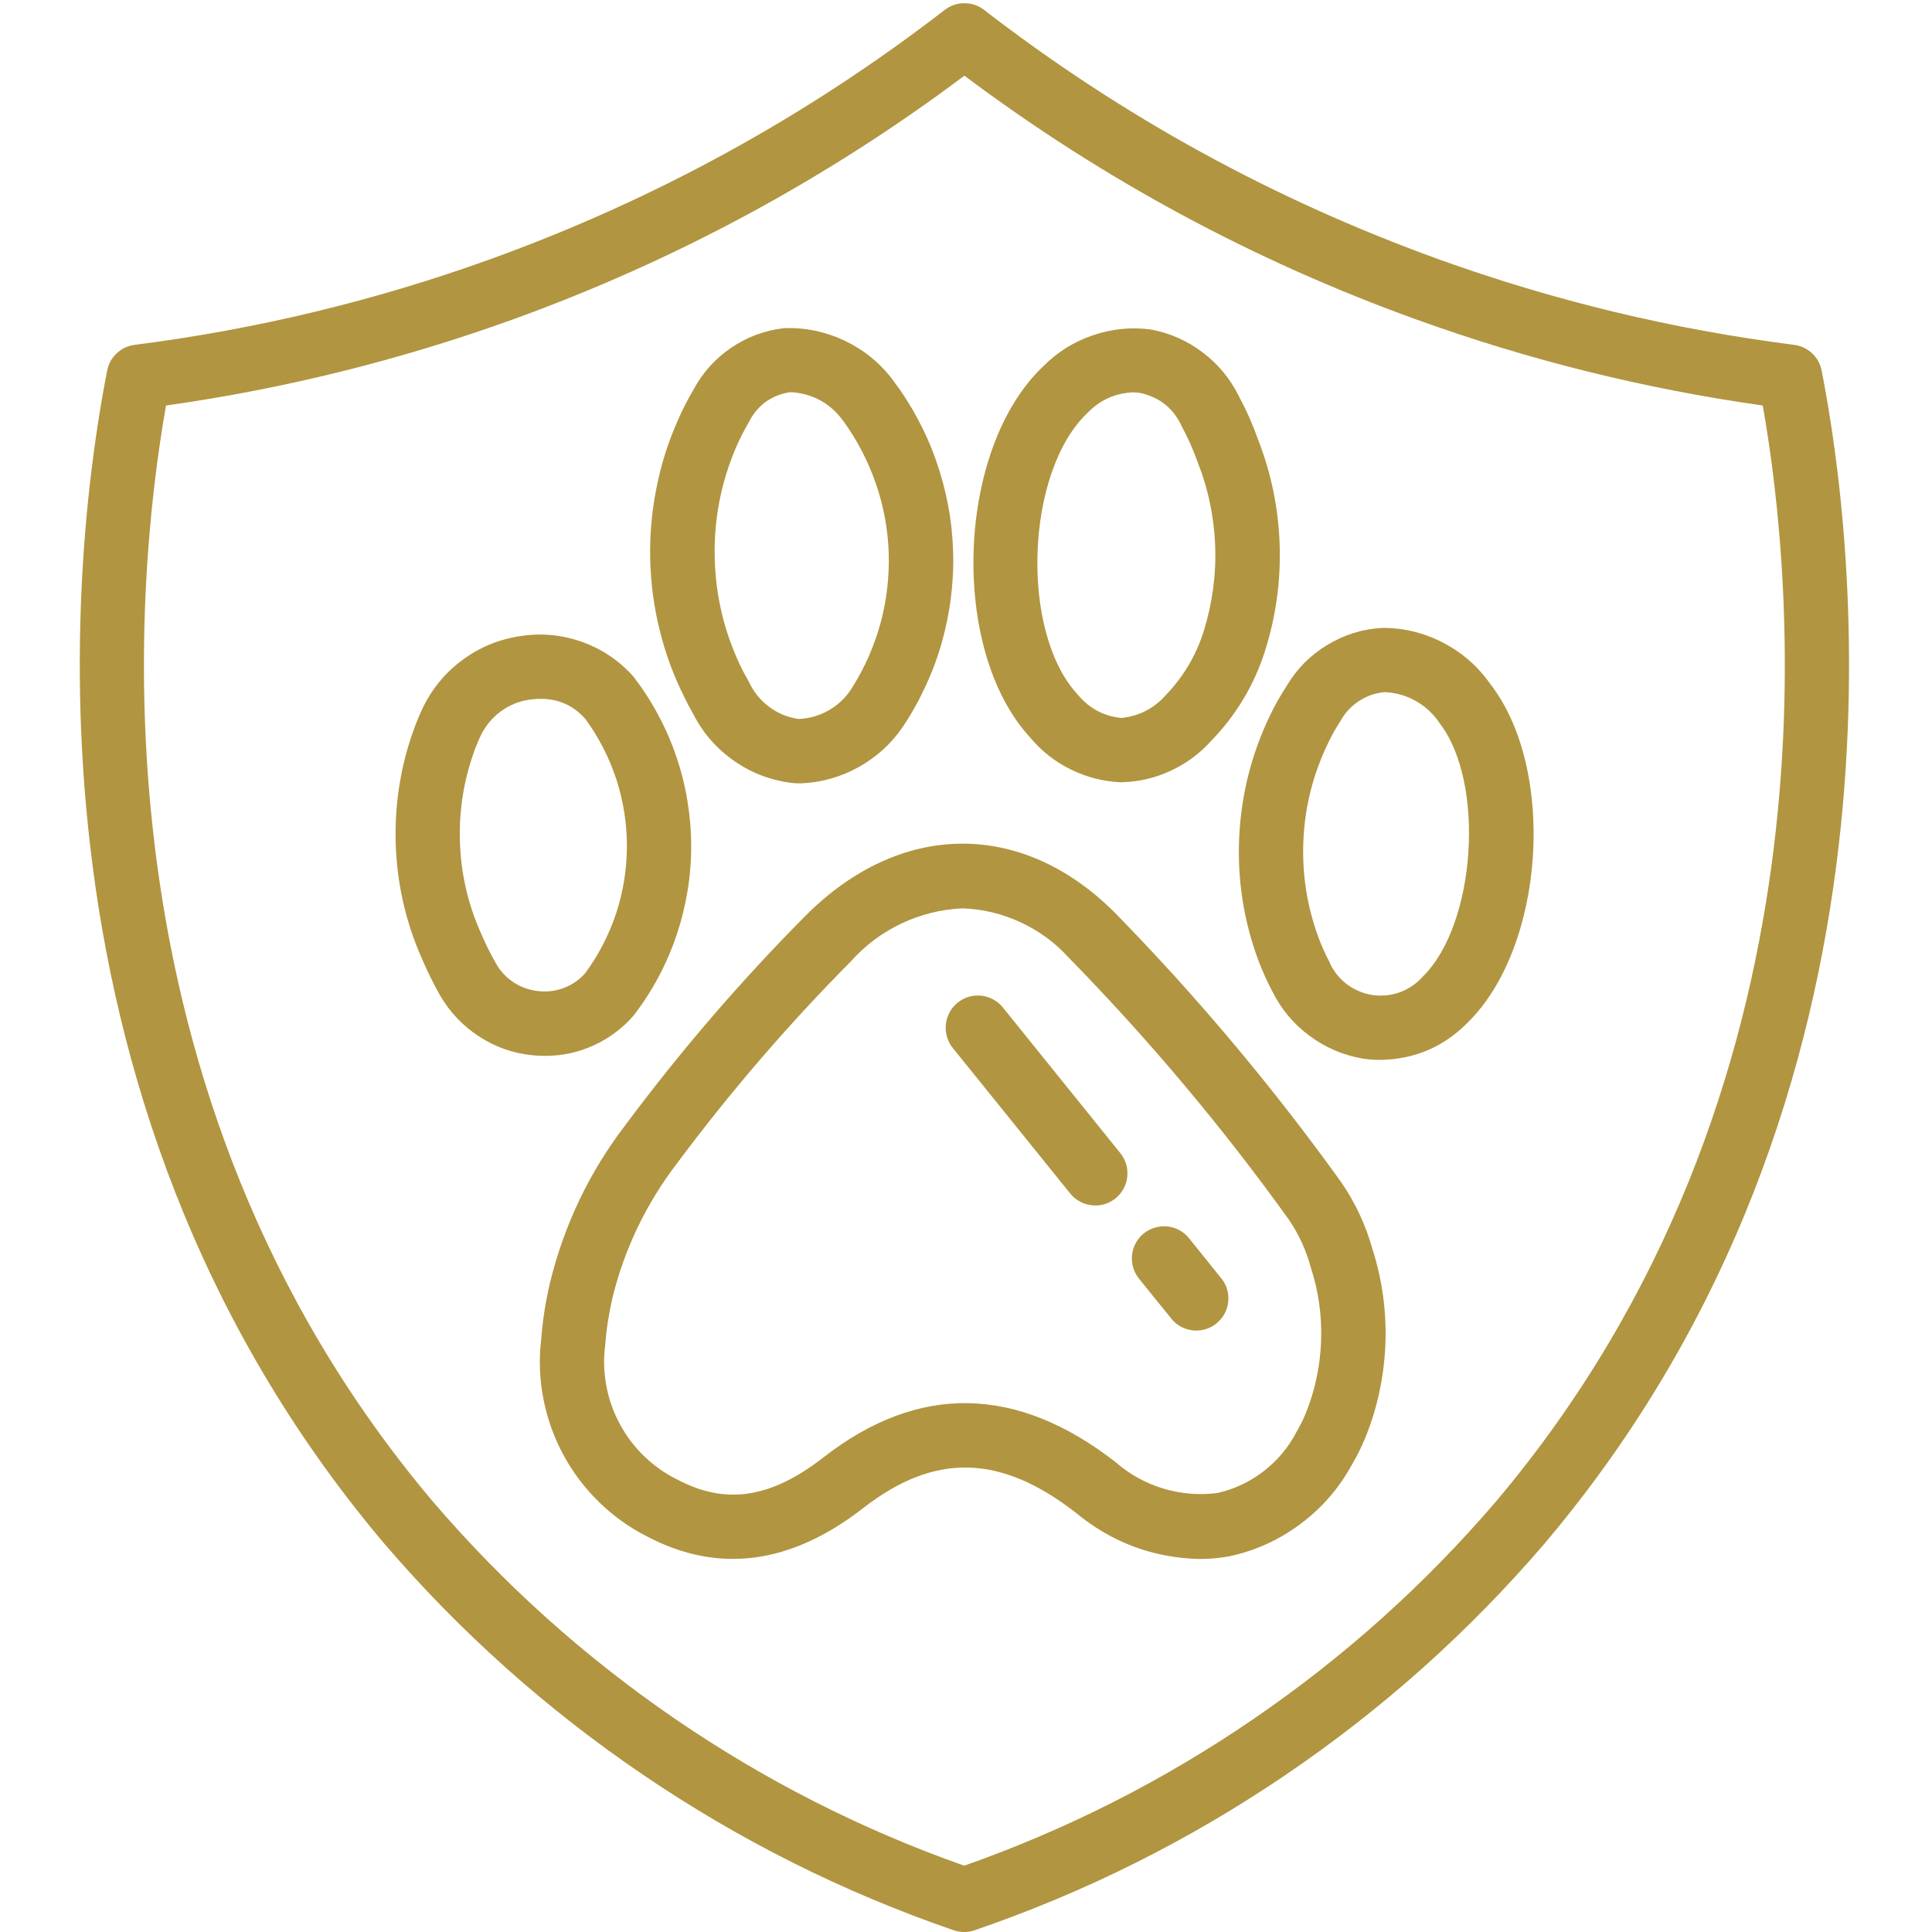
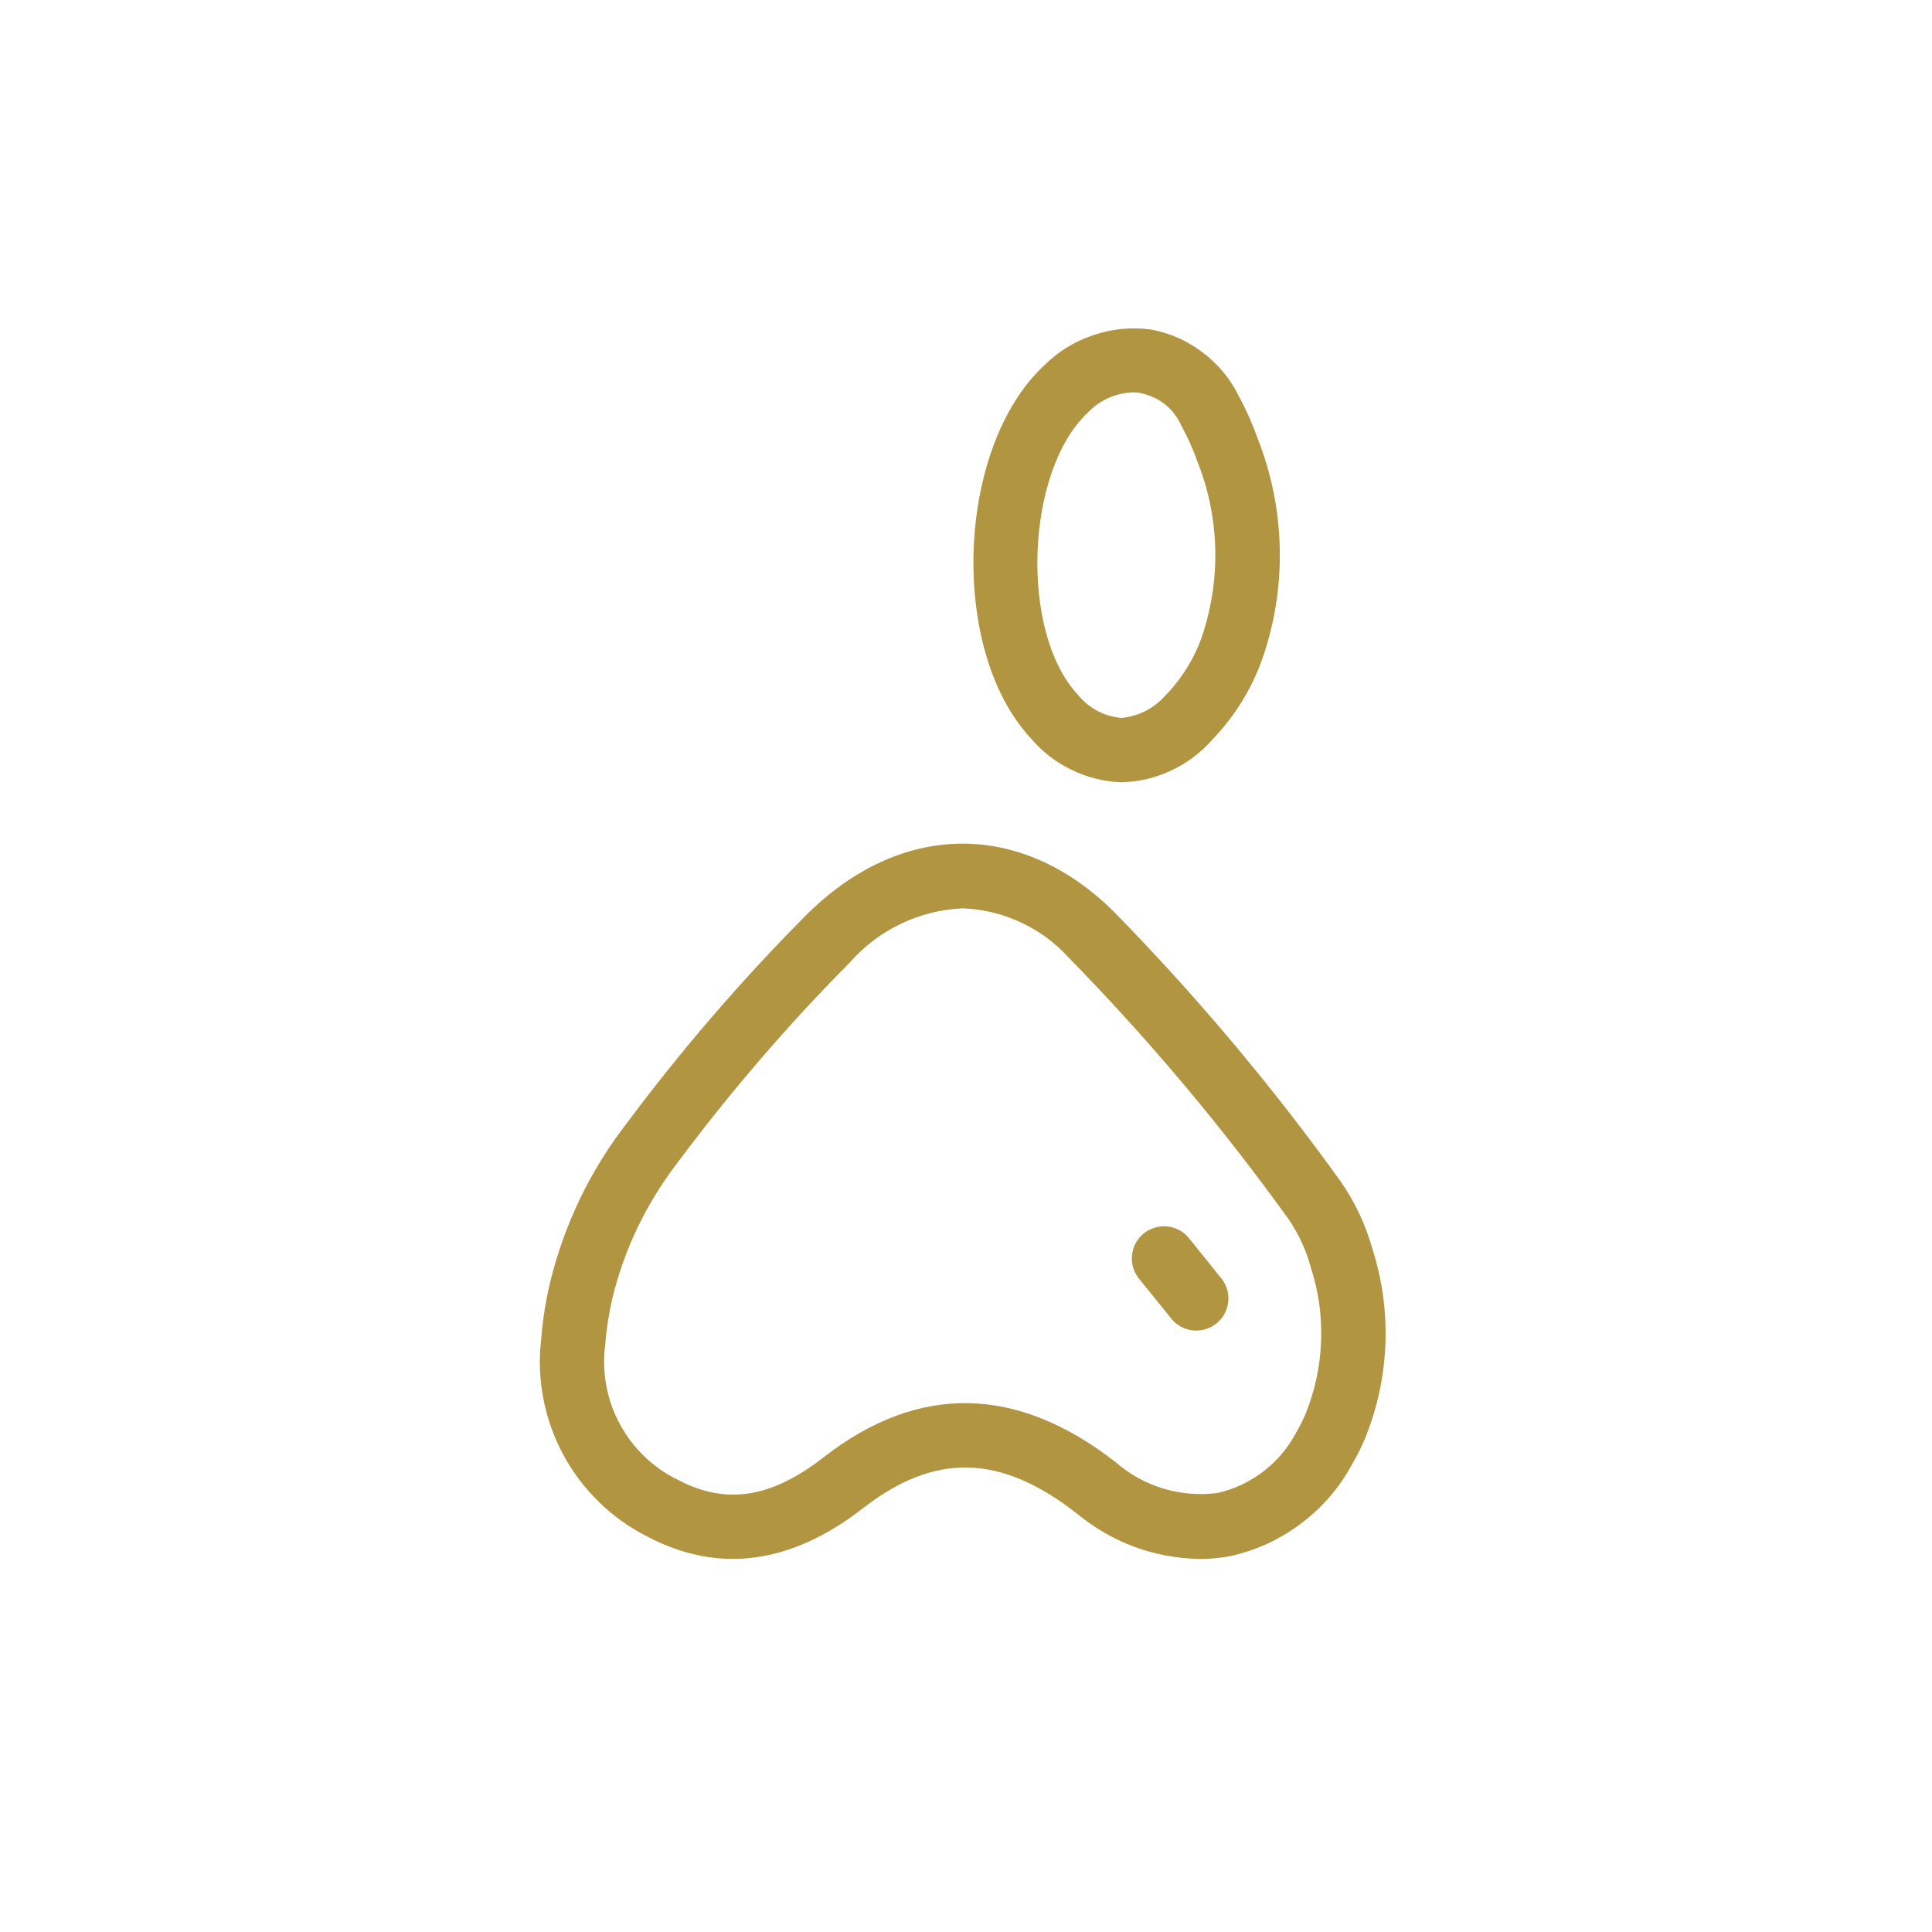
<svg xmlns="http://www.w3.org/2000/svg" width="100" viewBox="0 0 75 75" height="100" preserveAspectRatio="xMidYMid meet">
  <g id="3a6807b094">
-     <path style=" stroke:none;fill-rule:nonzero;fill:#b19540;fill-opacity:1;" d="M 69.648 13.387 C 64.922 12.785 60.32 11.676 55.84 10.062 C 49.453 7.754 43.574 4.531 38.199 0.383 C 37.973 0.211 37.723 0.125 37.438 0.125 C 37.156 0.125 36.902 0.211 36.676 0.383 C 31.301 4.531 25.422 7.754 19.035 10.062 C 14.555 11.676 9.953 12.785 5.227 13.387 C 4.961 13.422 4.727 13.531 4.531 13.715 C 4.336 13.898 4.211 14.121 4.16 14.387 C 2.93 20.625 0.066 42.344 14.91 59.914 C 17.859 63.355 21.211 66.348 24.961 68.895 C 28.711 71.441 32.727 73.453 37.016 74.93 C 37.148 74.977 37.285 75 37.426 75 C 37.57 75 37.707 74.977 37.84 74.93 C 42.129 73.461 46.152 71.449 49.906 68.902 C 53.66 66.355 57.012 63.359 59.965 59.914 C 74.816 42.344 71.945 20.621 70.715 14.383 C 70.664 14.121 70.539 13.895 70.344 13.715 C 70.148 13.531 69.914 13.422 69.648 13.387 Z M 58.059 58.305 C 55.301 61.52 52.172 64.328 48.672 66.723 C 45.176 69.117 41.426 71.02 37.43 72.426 C 33.434 71.016 29.691 69.113 26.195 66.719 C 22.703 64.324 19.574 61.52 16.816 58.305 C 3.312 42.32 5.223 22.652 6.445 15.742 C 11.039 15.094 15.52 13.98 19.883 12.41 C 26.207 10.125 32.059 6.969 37.438 2.938 C 42.816 6.969 48.668 10.125 54.992 12.406 C 59.355 13.98 63.836 15.094 68.43 15.742 C 69.652 22.652 71.562 42.32 58.059 58.305 Z M 58.059 58.305 " />
-     <path style=" stroke:none;fill-rule:nonzero;fill:#b19540;fill-opacity:1;" d="M 24.602 39.418 C 24.961 38.949 25.281 38.457 25.559 37.934 C 25.836 37.414 26.07 36.875 26.258 36.316 C 26.449 35.758 26.59 35.184 26.688 34.602 C 26.785 34.02 26.832 33.434 26.832 32.844 C 26.832 32.254 26.781 31.668 26.684 31.082 C 26.59 30.5 26.445 29.93 26.254 29.371 C 26.066 28.812 25.832 28.273 25.551 27.754 C 25.273 27.23 24.953 26.738 24.594 26.27 C 24.047 25.656 23.391 25.207 22.617 24.926 C 21.844 24.648 21.051 24.566 20.238 24.688 C 19.402 24.805 18.641 25.113 17.961 25.613 C 17.281 26.113 16.762 26.746 16.398 27.508 C 16.316 27.684 16.238 27.867 16.164 28.051 C 15.59 29.531 15.324 31.062 15.359 32.648 C 15.395 34.234 15.734 35.754 16.375 37.207 C 16.586 37.699 16.824 38.18 17.086 38.645 C 17.465 39.297 17.969 39.828 18.602 40.238 C 19.23 40.648 19.922 40.891 20.672 40.965 C 20.832 40.98 20.992 40.988 21.148 40.988 C 21.812 40.992 22.445 40.855 23.047 40.582 C 23.648 40.305 24.168 39.918 24.602 39.418 Z M 19.254 37.402 C 19.035 37.016 18.836 36.621 18.664 36.211 C 18.152 35.062 17.883 33.863 17.852 32.609 C 17.82 31.355 18.031 30.145 18.48 28.973 C 18.535 28.836 18.594 28.699 18.656 28.566 C 18.84 28.184 19.102 27.863 19.445 27.613 C 19.789 27.363 20.168 27.211 20.59 27.156 C 20.715 27.137 20.84 27.129 20.965 27.129 C 21.672 27.121 22.258 27.383 22.727 27.914 C 23.25 28.629 23.648 29.41 23.926 30.25 C 24.199 31.094 24.336 31.957 24.336 32.84 C 24.336 33.727 24.199 34.59 23.926 35.434 C 23.648 36.273 23.25 37.051 22.727 37.766 C 22.5 38.027 22.23 38.219 21.91 38.344 C 21.59 38.469 21.262 38.512 20.918 38.477 C 20.57 38.445 20.25 38.332 19.953 38.145 C 19.66 37.953 19.426 37.707 19.254 37.402 Z M 19.254 37.402 " />
    <path style=" stroke:none;fill-rule:nonzero;fill:#b19540;fill-opacity:1;" d="M 53.27 48.457 C 53.004 47.52 52.594 46.652 52.039 45.855 C 49.363 42.137 46.426 38.641 43.219 35.371 C 39.605 31.809 34.91 31.883 31.254 35.566 C 28.738 38.102 26.418 40.801 24.285 43.664 C 22.879 45.5 21.902 47.543 21.352 49.793 C 21.18 50.52 21.066 51.254 21.008 52 C 20.918 52.77 20.945 53.539 21.094 54.301 C 21.242 55.062 21.5 55.789 21.867 56.473 C 22.238 57.156 22.699 57.77 23.258 58.312 C 23.812 58.855 24.438 59.301 25.133 59.652 C 27.887 61.098 30.699 60.73 33.504 58.547 C 36.281 56.387 38.832 56.441 41.77 58.73 C 43.164 59.879 44.762 60.477 46.57 60.52 C 46.961 60.52 47.348 60.484 47.73 60.414 C 48.742 60.195 49.66 59.777 50.488 59.156 C 51.316 58.539 51.977 57.777 52.473 56.871 C 52.668 56.543 52.84 56.199 52.988 55.844 C 53.469 54.668 53.73 53.445 53.781 52.176 C 53.828 50.91 53.66 49.672 53.27 48.461 Z M 50.688 54.871 C 50.582 55.121 50.465 55.359 50.328 55.59 C 50.016 56.191 49.594 56.695 49.059 57.109 C 48.523 57.523 47.93 57.805 47.27 57.957 C 46.555 58.051 45.848 57.992 45.156 57.785 C 44.465 57.574 43.848 57.234 43.305 56.758 C 39.465 53.77 35.652 53.707 31.969 56.574 C 29.926 58.164 28.176 58.43 26.297 57.438 C 25.816 57.203 25.387 56.898 25.004 56.527 C 24.621 56.156 24.305 55.738 24.055 55.266 C 23.801 54.797 23.629 54.301 23.535 53.777 C 23.438 53.25 23.426 52.727 23.496 52.195 C 23.543 51.578 23.641 50.965 23.781 50.359 C 24.254 48.453 25.09 46.719 26.285 45.156 C 28.348 42.387 30.594 39.777 33.023 37.328 C 33.578 36.703 34.23 36.215 34.984 35.855 C 35.738 35.496 36.531 35.301 37.363 35.262 C 38.145 35.289 38.895 35.469 39.605 35.797 C 40.316 36.125 40.938 36.574 41.465 37.152 C 44.578 40.332 47.438 43.73 50.035 47.348 C 50.422 47.918 50.707 48.539 50.887 49.207 C 51.188 50.133 51.32 51.082 51.285 52.055 C 51.25 53.031 51.051 53.969 50.688 54.871 Z M 50.688 54.871 " />
    <path style=" stroke:none;fill-rule:nonzero;fill:#b19540;fill-opacity:1;" d="M 43.496 30.367 L 43.551 30.367 C 44.215 30.348 44.852 30.199 45.453 29.918 C 46.055 29.637 46.578 29.25 47.023 28.754 C 47.988 27.758 48.684 26.598 49.105 25.277 C 49.531 23.93 49.723 22.555 49.676 21.145 C 49.629 19.73 49.348 18.371 48.836 17.055 C 48.629 16.473 48.379 15.91 48.086 15.367 C 47.75 14.691 47.281 14.129 46.68 13.676 C 46.078 13.219 45.406 12.926 44.664 12.789 C 43.898 12.691 43.152 12.766 42.426 13.016 C 41.695 13.262 41.059 13.66 40.516 14.203 C 37.117 17.395 36.836 25.227 40.004 28.645 C 40.438 29.164 40.961 29.574 41.57 29.871 C 42.18 30.172 42.82 30.336 43.496 30.367 Z M 42.223 16.023 C 42.699 15.531 43.281 15.266 43.969 15.23 C 44.066 15.23 44.164 15.238 44.262 15.254 C 45.02 15.422 45.562 15.855 45.883 16.566 C 46.117 17 46.316 17.449 46.484 17.914 C 46.898 18.961 47.129 20.051 47.172 21.18 C 47.215 22.305 47.066 23.406 46.734 24.484 C 46.434 25.445 45.934 26.285 45.234 27.008 C 44.777 27.512 44.207 27.801 43.531 27.871 C 42.836 27.801 42.27 27.492 41.828 26.953 C 39.582 24.523 39.809 18.293 42.223 16.023 Z M 42.223 16.023 " />
-     <path style=" stroke:none;fill-rule:nonzero;fill:#b19540;fill-opacity:1;" d="M 26.914 27.723 C 27.297 28.473 27.836 29.082 28.527 29.559 C 29.223 30.035 29.988 30.316 30.824 30.402 C 30.91 30.402 30.992 30.41 31.074 30.41 C 31.871 30.379 32.621 30.172 33.32 29.785 C 34.02 29.398 34.598 28.875 35.047 28.215 C 35.383 27.715 35.676 27.191 35.926 26.645 C 36.18 26.102 36.391 25.539 36.555 24.961 C 36.719 24.383 36.84 23.797 36.914 23.199 C 36.988 22.605 37.02 22.004 37 21.406 C 36.98 20.805 36.918 20.207 36.805 19.617 C 36.695 19.027 36.539 18.449 36.34 17.883 C 36.141 17.312 35.898 16.766 35.613 16.238 C 35.328 15.707 35.004 15.203 34.641 14.727 C 34.145 14.074 33.523 13.574 32.785 13.223 C 32.047 12.875 31.266 12.711 30.449 12.738 C 29.703 12.82 29.016 13.074 28.395 13.492 C 27.773 13.914 27.281 14.457 26.926 15.117 C 26.695 15.512 26.484 15.914 26.305 16.336 C 25.93 17.184 25.652 18.066 25.477 18.977 C 25.297 19.887 25.219 20.809 25.242 21.738 C 25.266 22.664 25.387 23.582 25.613 24.48 C 25.836 25.383 26.156 26.25 26.574 27.078 C 26.68 27.297 26.793 27.512 26.914 27.723 Z M 28.586 17.336 C 28.727 17.016 28.887 16.703 29.062 16.402 C 29.395 15.742 29.922 15.352 30.645 15.227 C 30.688 15.227 30.73 15.227 30.77 15.227 C 31.594 15.301 32.246 15.672 32.734 16.34 C 33.277 17.086 33.699 17.898 34 18.773 C 34.305 19.648 34.469 20.547 34.5 21.473 C 34.527 22.395 34.422 23.305 34.18 24.195 C 33.934 25.09 33.566 25.926 33.07 26.707 C 32.848 27.07 32.551 27.355 32.18 27.57 C 31.809 27.785 31.414 27.895 30.984 27.91 C 30.566 27.844 30.188 27.688 29.852 27.434 C 29.512 27.18 29.254 26.859 29.078 26.477 C 28.98 26.309 28.891 26.141 28.805 25.977 C 28.137 24.621 27.785 23.191 27.746 21.68 C 27.707 20.172 27.988 18.723 28.586 17.336 Z M 28.586 17.336 " />
-     <path style=" stroke:none;fill-rule:nonzero;fill:#b19540;fill-opacity:1;" d="M 53.652 24.375 C 52.887 24.418 52.176 24.641 51.523 25.039 C 50.867 25.434 50.344 25.961 49.953 26.621 C 49.699 27.008 49.473 27.406 49.277 27.824 C 48.57 29.312 48.18 30.875 48.105 32.52 C 48.031 34.16 48.281 35.754 48.855 37.297 C 49.008 37.699 49.184 38.094 49.387 38.477 C 49.727 39.164 50.207 39.742 50.82 40.199 C 51.438 40.66 52.121 40.957 52.879 41.09 C 53.109 41.129 53.336 41.145 53.566 41.145 C 54.902 41.129 56.039 40.645 56.977 39.695 C 59.969 36.758 60.434 29.883 57.855 26.555 C 57.375 25.871 56.766 25.336 56.02 24.949 C 55.277 24.562 54.488 24.371 53.652 24.375 Z M 55.234 37.91 C 55.109 38.051 54.973 38.172 54.82 38.273 C 54.668 38.379 54.504 38.461 54.328 38.523 C 54.156 38.586 53.977 38.625 53.793 38.641 C 53.609 38.656 53.426 38.652 53.242 38.621 C 53.062 38.59 52.887 38.539 52.719 38.461 C 52.547 38.387 52.391 38.293 52.246 38.176 C 52.102 38.062 51.973 37.93 51.863 37.785 C 51.75 37.637 51.66 37.477 51.59 37.305 C 51.438 37.02 51.305 36.719 51.191 36.414 C 50.738 35.191 50.539 33.926 50.598 32.621 C 50.656 31.316 50.969 30.078 51.531 28.898 C 51.676 28.586 51.848 28.281 52.035 27.992 C 52.211 27.672 52.449 27.414 52.754 27.215 C 53.055 27.02 53.387 26.902 53.746 26.867 C 54.18 26.887 54.586 27 54.965 27.215 C 55.344 27.43 55.652 27.719 55.891 28.082 C 57.664 30.375 57.297 35.891 55.234 37.91 Z M 55.234 37.91 " />
    <path style=" stroke:none;fill-rule:nonzero;fill:#b19540;fill-opacity:1;" d="M 46.156 48.066 C 46.055 47.938 45.93 47.836 45.785 47.754 C 45.637 47.676 45.484 47.629 45.32 47.609 C 45.156 47.594 44.992 47.609 44.836 47.656 C 44.676 47.703 44.531 47.777 44.402 47.879 C 44.273 47.984 44.172 48.109 44.09 48.254 C 44.012 48.398 43.965 48.555 43.945 48.719 C 43.93 48.883 43.941 49.047 43.988 49.203 C 44.035 49.363 44.113 49.508 44.215 49.637 L 45.504 51.23 C 45.609 51.352 45.734 51.445 45.879 51.52 C 46.023 51.59 46.172 51.633 46.332 51.648 C 46.492 51.66 46.648 51.645 46.805 51.598 C 46.957 51.551 47.098 51.477 47.223 51.375 C 47.348 51.273 47.449 51.156 47.527 51.016 C 47.605 50.875 47.656 50.727 47.676 50.566 C 47.695 50.406 47.688 50.25 47.648 50.094 C 47.609 49.938 47.539 49.797 47.445 49.668 Z M 46.156 48.066 " />
-     <path style=" stroke:none;fill-rule:nonzero;fill:#b19540;fill-opacity:1;" d="M 38.934 39.113 C 38.832 38.984 38.707 38.879 38.562 38.801 C 38.414 38.719 38.258 38.672 38.094 38.652 C 37.93 38.637 37.77 38.648 37.609 38.695 C 37.449 38.742 37.305 38.82 37.176 38.922 C 37.047 39.027 36.941 39.152 36.863 39.297 C 36.785 39.445 36.734 39.598 36.719 39.762 C 36.699 39.93 36.715 40.09 36.762 40.25 C 36.809 40.41 36.883 40.555 36.988 40.684 L 41.562 46.352 C 41.668 46.477 41.793 46.578 41.938 46.652 C 42.082 46.73 42.234 46.773 42.398 46.789 C 42.562 46.809 42.723 46.793 42.879 46.746 C 43.035 46.699 43.176 46.621 43.305 46.52 C 43.43 46.418 43.535 46.293 43.613 46.152 C 43.691 46.008 43.742 45.855 43.758 45.691 C 43.777 45.531 43.766 45.371 43.723 45.211 C 43.676 45.055 43.605 44.91 43.504 44.781 Z M 38.934 39.113 " />
  </g>
</svg>